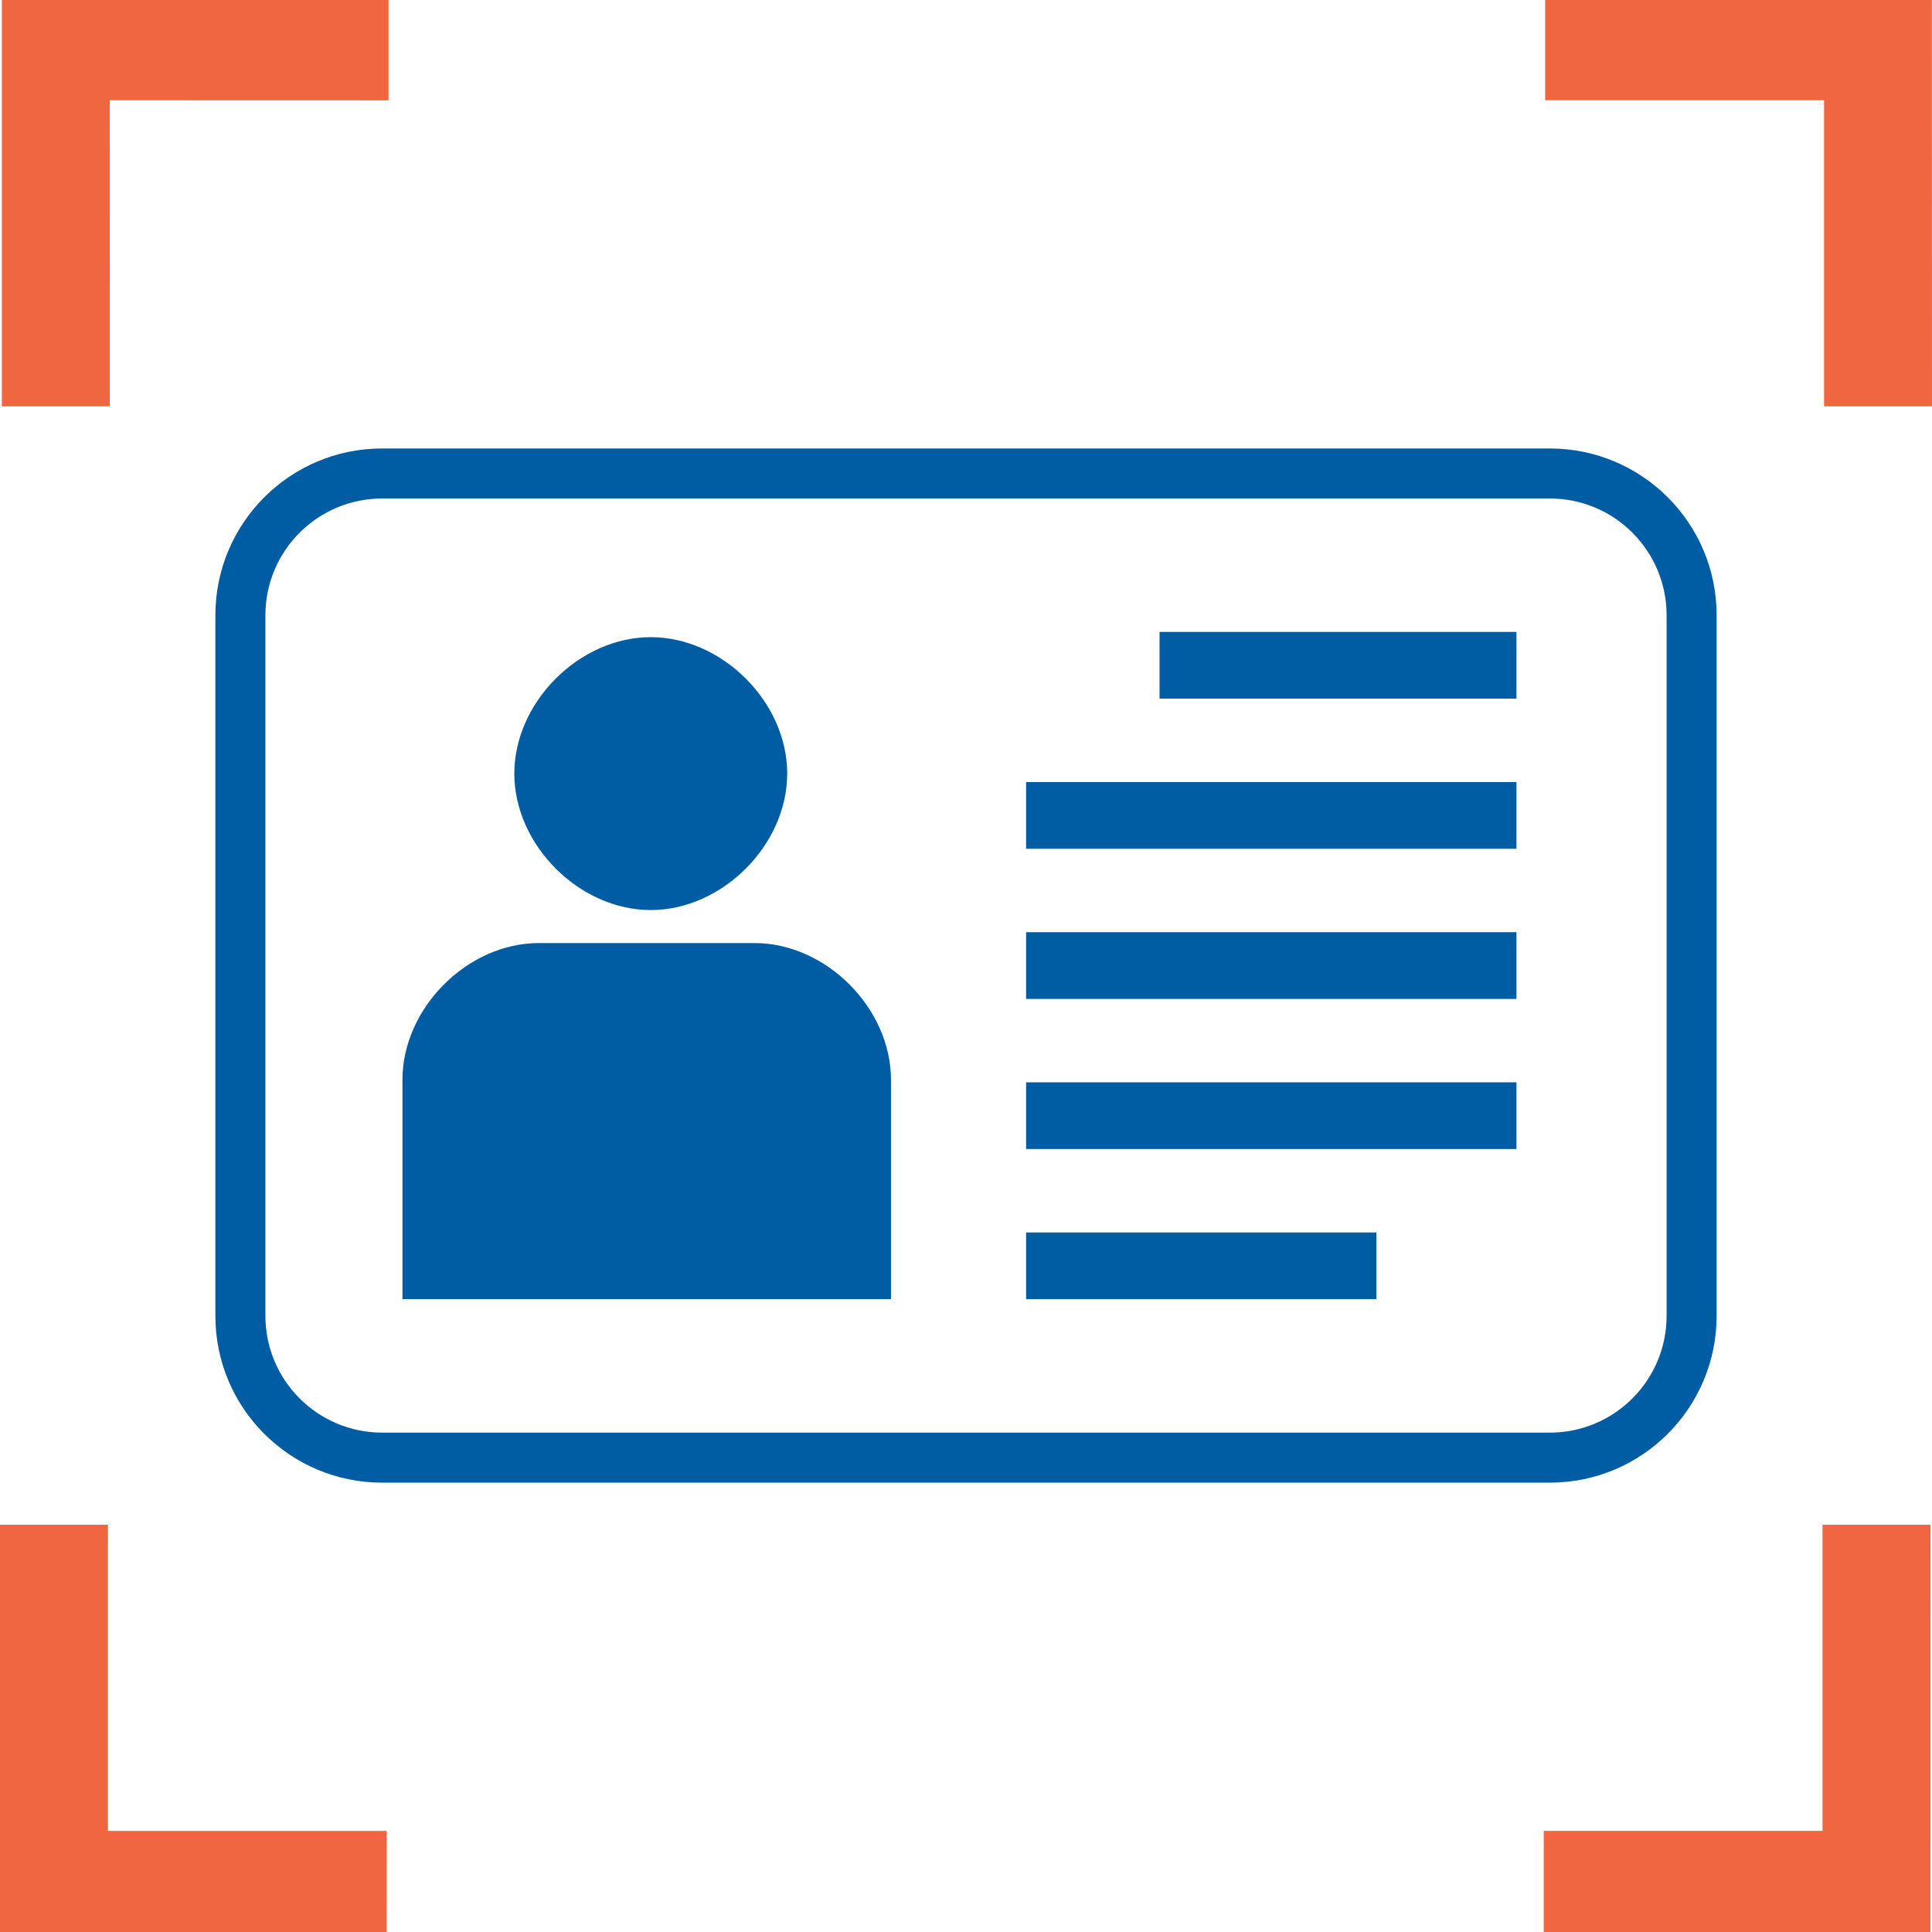
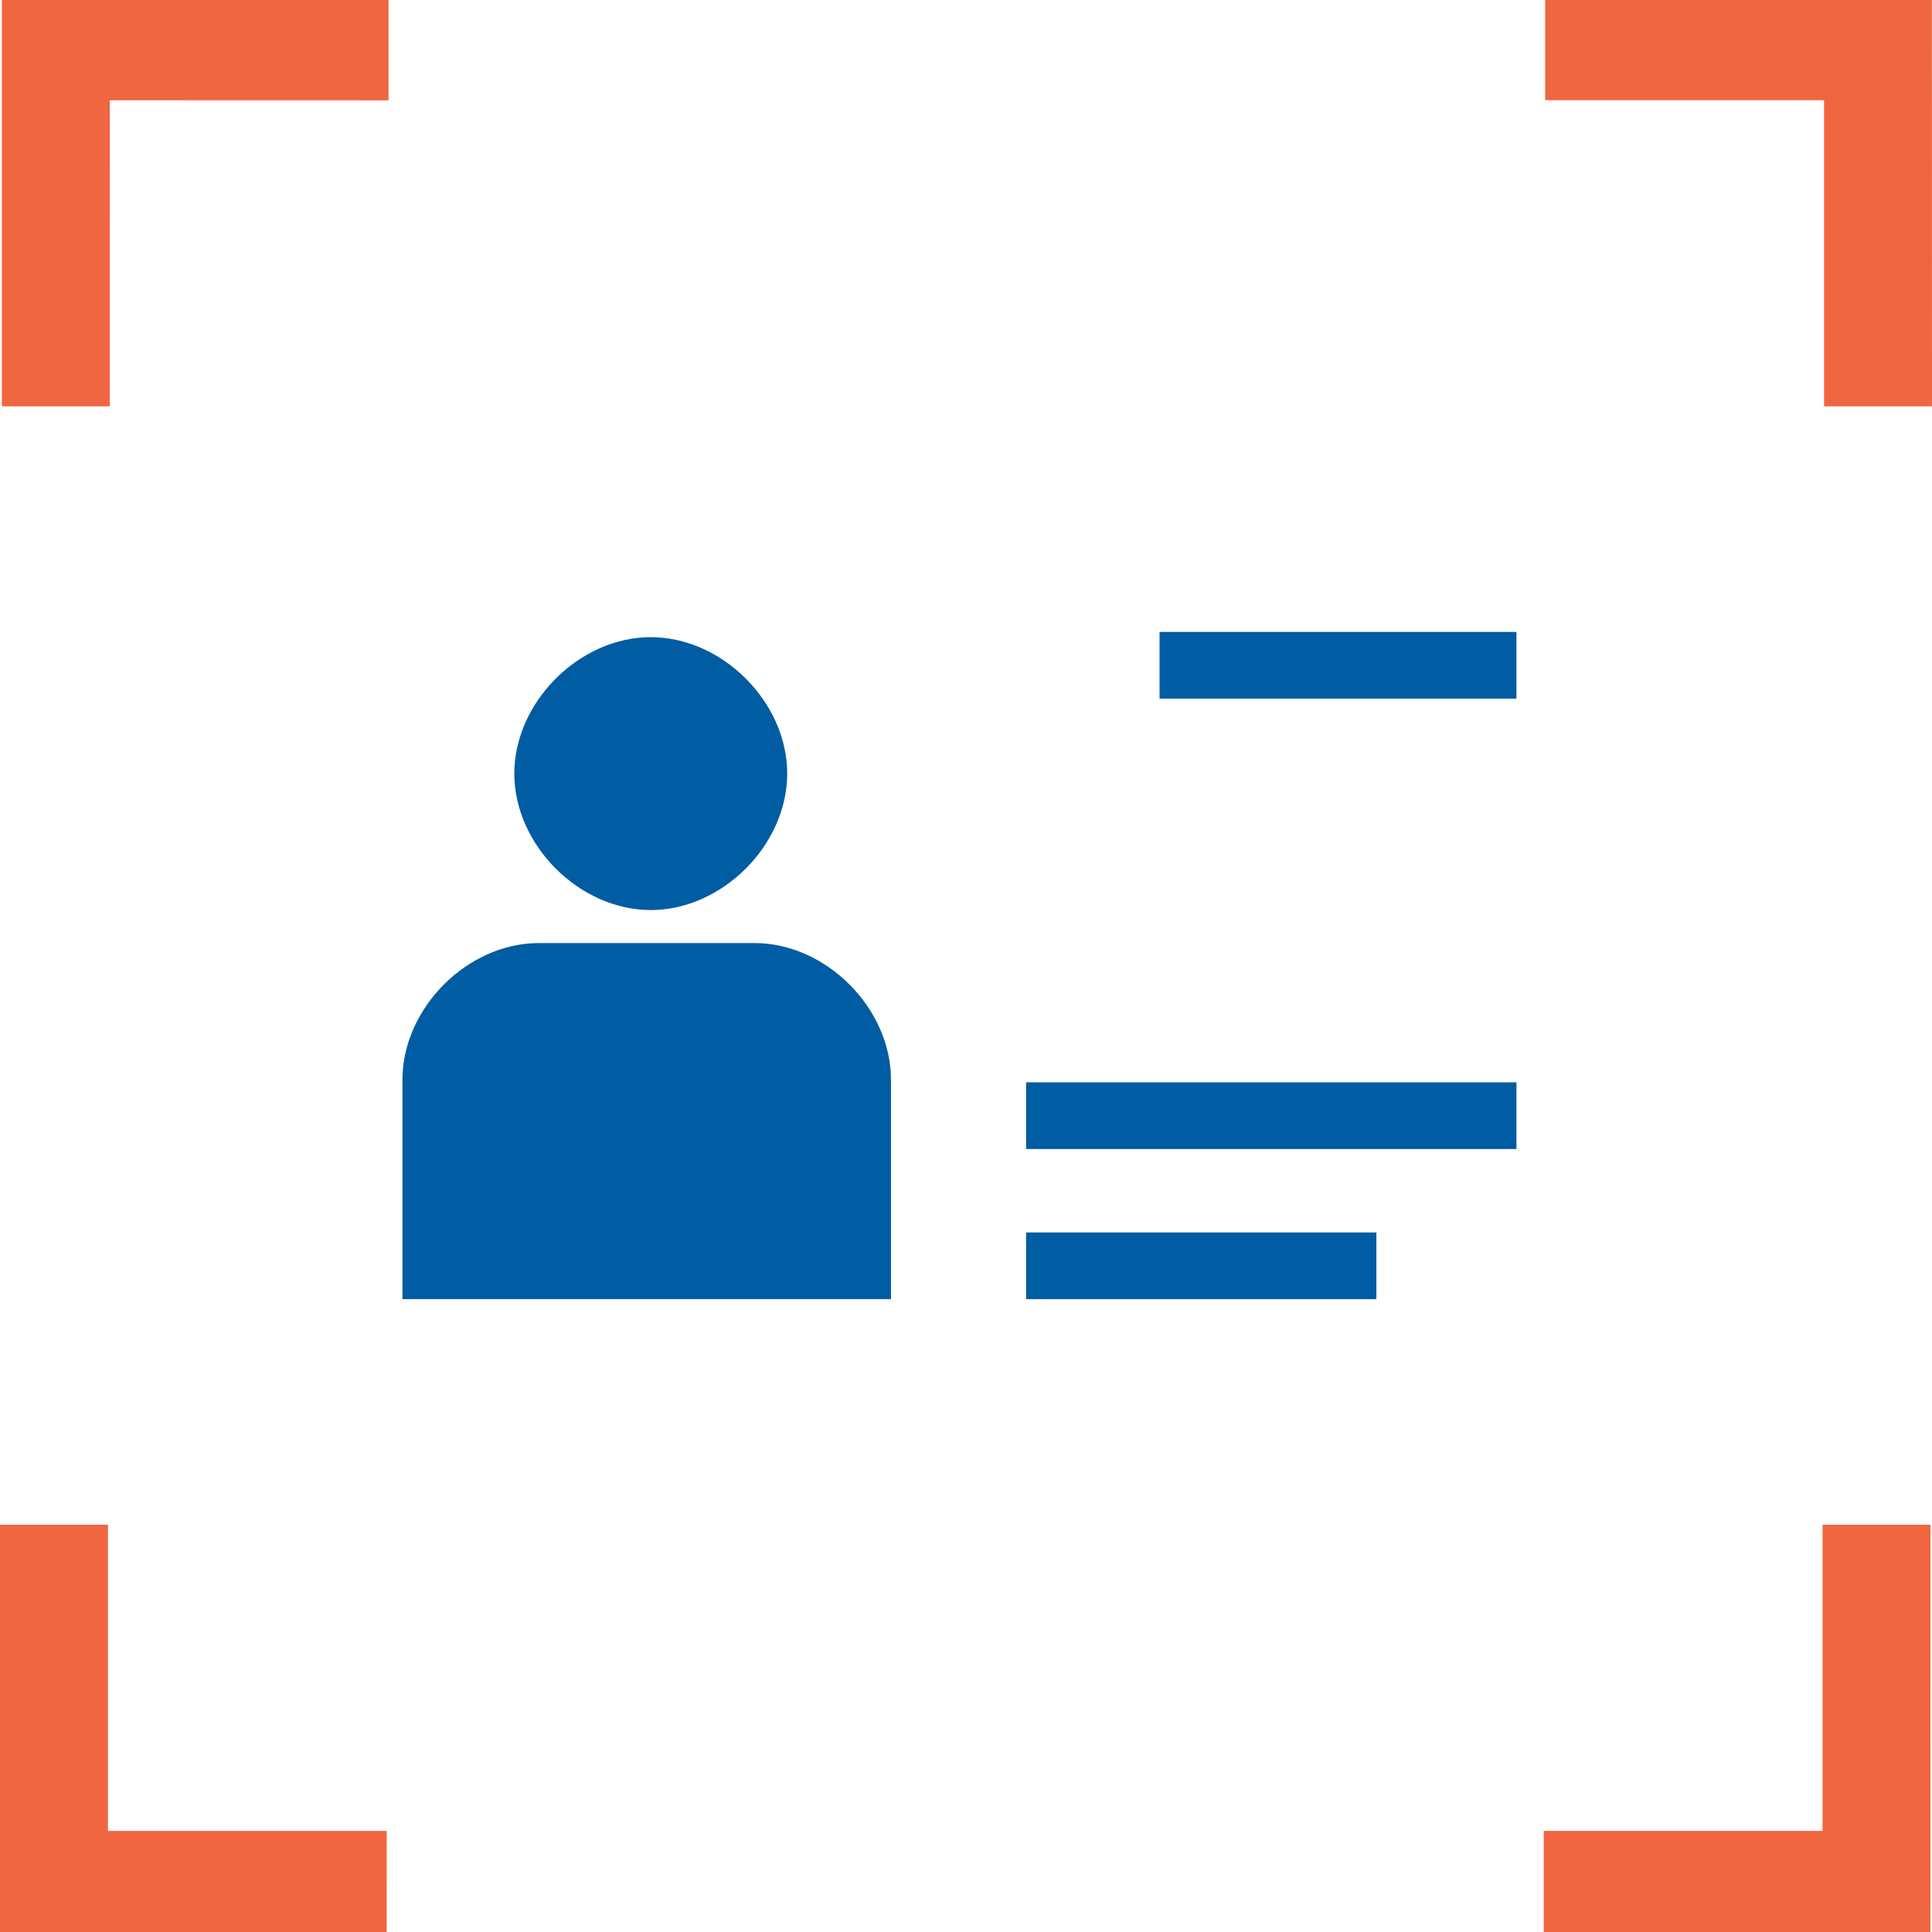
<svg xmlns="http://www.w3.org/2000/svg" width="48" height="48" viewBox="0 0 48 48" fill="none">
  <path d="M2.728 10.096H0.046V-0.188H9.653V2.493L2.727 2.491L2.728 10.096ZM48 10.096H45.318V2.49H38.389V-0.191H47.997L48 10.096ZM9.607 48.169H0V37.882H2.682V45.488H9.608L9.607 48.169ZM47.961 48.169H38.354V45.487H45.28V37.882H47.962L47.961 48.169Z" fill="#F06640" />
  <path d="M25.493 30.62V32.277H34.196V30.62H25.493Z" fill="#005CA3" />
  <path d="M25.493 26.89V28.547H37.676V26.89H25.493Z" fill="#005CA3" />
-   <path d="M25.493 23.16V24.818H37.676V23.16H25.493Z" fill="#005CA3" />
-   <path d="M25.493 19.43V21.088H37.676V19.43H25.493Z" fill="#005CA3" />
  <path d="M28.809 15.7V17.358H37.676V15.7H28.809Z" fill="#005CA3" />
-   <path d="M5.351 32.692C5.351 34.981 7.206 36.836 9.495 36.836H38.505C40.794 36.836 42.649 34.981 42.649 32.692V15.286C42.649 12.997 40.794 11.142 38.505 11.142H9.495C7.206 11.142 5.351 12.997 5.351 15.286V32.692ZM6.594 32.692V15.286C6.594 13.683 7.893 12.385 9.495 12.385H38.505C40.108 12.385 41.406 13.683 41.406 15.286V32.692C41.406 34.294 40.108 35.593 38.505 35.593H9.495C7.893 35.593 6.594 34.294 6.594 32.692Z" fill="#005CA3" />
  <path d="M16.168 22.61C14.394 22.61 12.78 20.996 12.778 19.222C12.777 17.446 14.392 15.83 16.168 15.83C17.944 15.83 19.56 17.446 19.558 19.222C19.556 20.996 17.942 22.61 16.168 22.61Z" fill="#005CA3" />
  <path d="M13.387 23.43C11.611 23.43 9.999 25.049 9.999 26.825V32.277H22.136V26.825C22.136 25.049 20.523 23.43 18.747 23.43H13.387Z" fill="#005CA3" />
</svg>